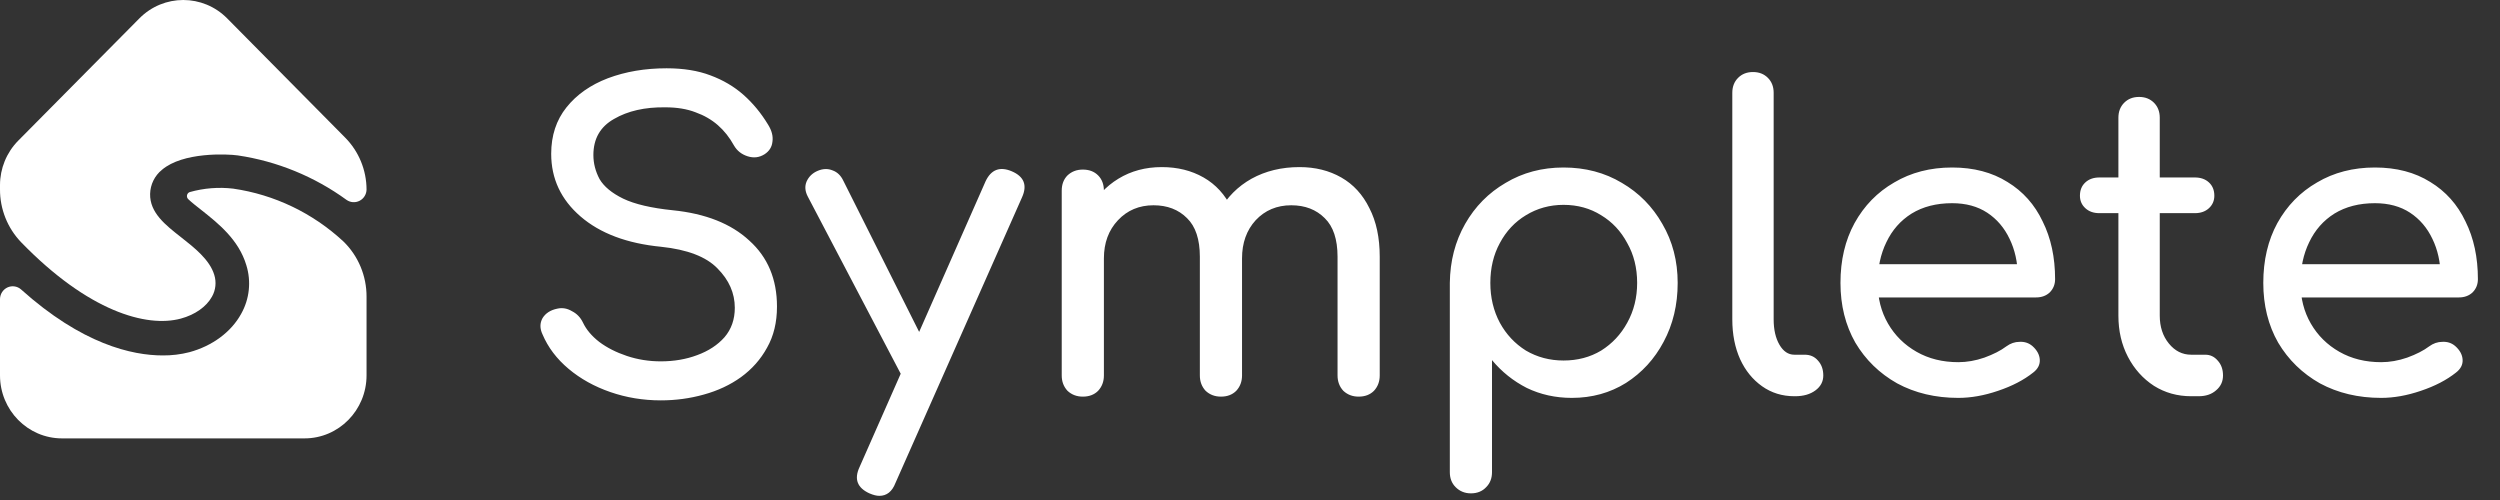
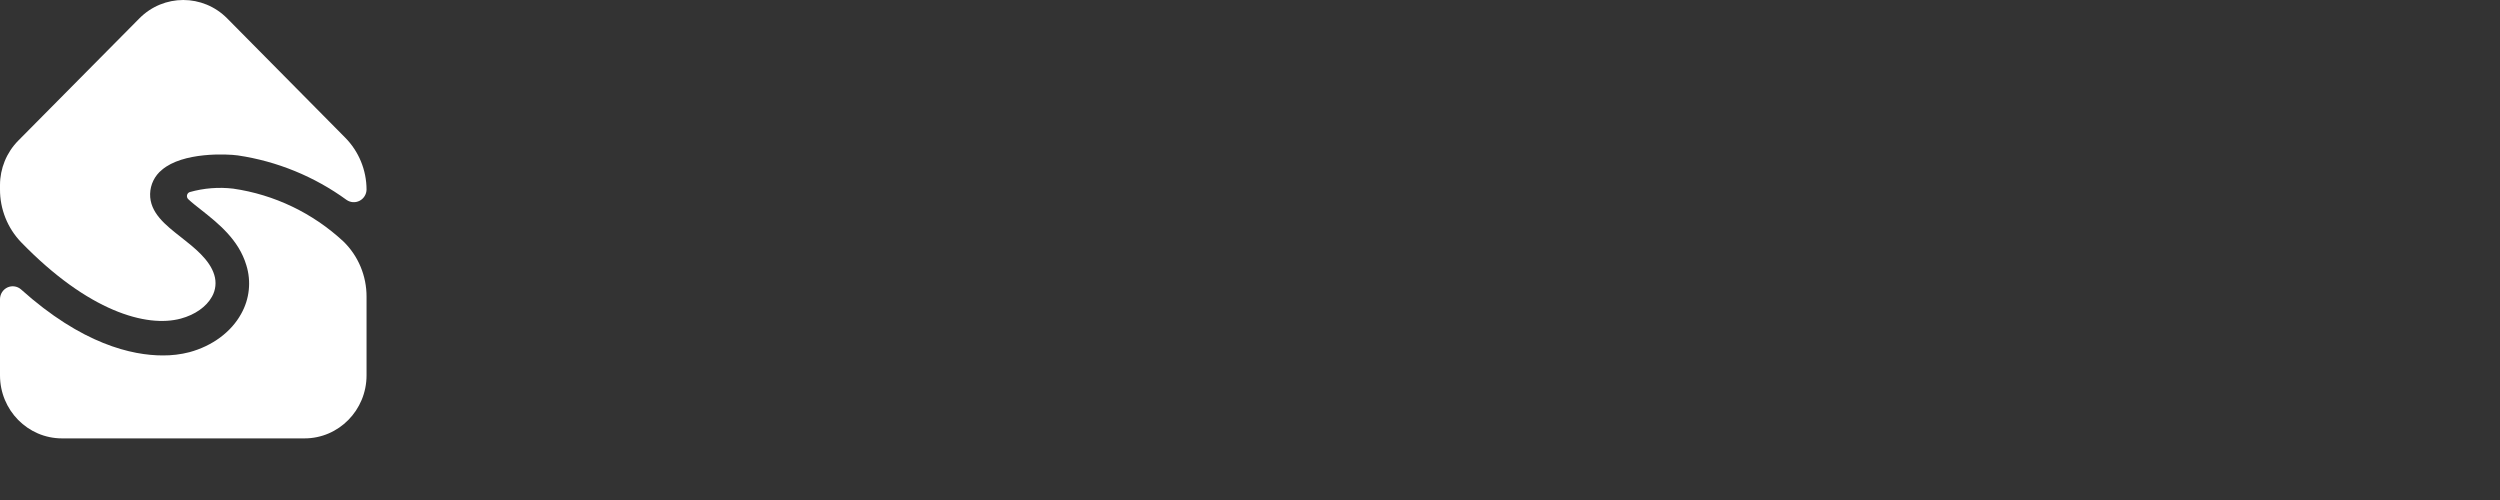
<svg xmlns="http://www.w3.org/2000/svg" width="155" height="31" viewBox="0 0 155 31" fill="none">
  <rect x="0" y="0" width="155" height="31" fill="#333333" stroke="none" />
  <path d="M22.726 11.754C22.72 12.048 22.555 12.314 22.296 12.448C22.037 12.582 21.727 12.561 21.488 12.395C19.491 10.943 17.179 9.997 14.745 9.636C14.084 9.542 11.338 9.415 10.037 10.532C9.589 10.895 9.322 11.439 9.307 12.02C9.279 13.189 10.268 13.959 11.224 14.707C12.055 15.359 13 16.103 13.283 17.037C13.426 17.488 13.376 17.981 13.142 18.393C12.795 19.021 12.088 19.516 11.21 19.753C9.086 20.326 5.47 19.308 1.307 15.016C0.463 14.137 -0.006 12.959 6.08401e-05 11.735V11.475C0.001 10.445 0.406 9.457 1.125 8.726L8.642 1.139C10.145 -0.38 12.581 -0.38 14.084 1.139L21.401 8.533C22.247 9.387 22.723 10.546 22.726 11.754Z" fill="white" />
  <path d="M22.726 18.405V23.271C22.726 25.43 21.004 27.18 18.88 27.18H3.845C1.722 27.18 0 25.43 0 23.271V18.537C0.006 18.229 0.185 17.951 0.461 17.822C0.737 17.694 1.062 17.738 1.295 17.936C5.093 21.347 8.192 22.037 10.091 22.037C10.647 22.042 11.201 21.975 11.741 21.836C13.166 21.451 14.338 20.582 14.956 19.45C15.47 18.536 15.585 17.445 15.272 16.441C14.796 14.85 13.521 13.844 12.495 13.03C12.242 12.829 11.903 12.572 11.674 12.351C11.606 12.289 11.576 12.194 11.595 12.103C11.614 12.011 11.679 11.937 11.766 11.908C12.641 11.662 13.554 11.59 14.455 11.695C17.003 12.063 19.384 13.203 21.287 14.966C22.212 15.862 22.733 17.106 22.726 18.405Z" fill="white" />
-   <path d="M40.969 24.823C39.875 24.823 38.832 24.651 37.841 24.308C36.849 23.965 35.986 23.485 35.251 22.867C34.516 22.25 33.978 21.538 33.636 20.731C33.465 20.371 33.465 20.036 33.636 19.727C33.824 19.419 34.132 19.221 34.559 19.135C34.867 19.067 35.166 19.118 35.456 19.29C35.764 19.444 35.995 19.684 36.149 20.011C36.354 20.439 36.687 20.834 37.148 21.194C37.627 21.555 38.2 21.846 38.866 22.069C39.533 22.292 40.234 22.404 40.969 22.404C41.789 22.404 42.541 22.275 43.225 22.018C43.926 21.761 44.49 21.392 44.917 20.911C45.344 20.414 45.558 19.805 45.558 19.084C45.558 18.175 45.199 17.36 44.481 16.639C43.781 15.918 42.618 15.472 40.994 15.301C38.875 15.095 37.208 14.469 35.995 13.422C34.781 12.376 34.174 11.08 34.174 9.536C34.174 8.404 34.491 7.443 35.123 6.654C35.755 5.864 36.61 5.264 37.687 4.852C38.781 4.44 39.995 4.234 41.328 4.234C42.37 4.234 43.276 4.38 44.045 4.672C44.832 4.964 45.516 5.367 46.097 5.881C46.678 6.396 47.182 7.005 47.609 7.709C47.849 8.086 47.943 8.446 47.891 8.79C47.857 9.116 47.695 9.373 47.404 9.562C47.079 9.768 46.729 9.81 46.353 9.69C45.977 9.57 45.695 9.347 45.507 9.021C45.233 8.524 44.9 8.103 44.507 7.76C44.114 7.417 43.652 7.151 43.123 6.962C42.593 6.756 41.969 6.654 41.251 6.654C39.986 6.636 38.926 6.877 38.072 7.374C37.217 7.855 36.79 8.601 36.79 9.613C36.79 10.128 36.918 10.626 37.174 11.106C37.448 11.569 37.935 11.972 38.636 12.315C39.353 12.659 40.379 12.899 41.712 13.036C43.746 13.242 45.327 13.868 46.456 14.915C47.601 15.944 48.173 17.308 48.173 19.007C48.173 19.985 47.968 20.834 47.558 21.555C47.165 22.275 46.626 22.884 45.943 23.382C45.276 23.862 44.507 24.223 43.635 24.463C42.781 24.703 41.892 24.823 40.969 24.823ZM54.519 30.742C54.347 30.742 54.142 30.691 53.903 30.588C53.151 30.245 52.946 29.704 53.288 28.966L61.108 11.235C61.45 10.514 61.988 10.308 62.723 10.617C63.492 10.943 63.706 11.483 63.364 12.238L55.518 29.945C55.313 30.476 54.98 30.742 54.519 30.742ZM57.544 24C57.219 24.137 56.911 24.154 56.621 24.051C56.347 23.931 56.125 23.708 55.954 23.382L50.083 12.187C49.912 11.861 49.886 11.552 50.006 11.26C50.143 10.951 50.373 10.728 50.698 10.591C51.023 10.454 51.331 10.445 51.621 10.565C51.912 10.668 52.134 10.883 52.288 11.209L57.903 22.404C58.074 22.73 58.134 23.047 58.082 23.356C58.048 23.648 57.869 23.862 57.544 24ZM84.236 24.591C83.859 24.591 83.544 24.471 83.287 24.231C83.048 23.974 82.928 23.656 82.928 23.279V15.918C82.928 14.838 82.663 14.04 82.133 13.525C81.603 12.993 80.911 12.727 80.057 12.727C79.168 12.727 78.433 13.036 77.852 13.654C77.288 14.271 77.006 15.061 77.006 16.021H74.878C74.878 14.906 75.117 13.928 75.596 13.088C76.074 12.23 76.741 11.56 77.595 11.08C78.467 10.6 79.458 10.36 80.57 10.36C81.544 10.36 82.407 10.574 83.159 11.003C83.911 11.432 84.492 12.067 84.903 12.907C85.33 13.731 85.543 14.735 85.543 15.918V23.279C85.543 23.656 85.424 23.974 85.185 24.231C84.945 24.471 84.629 24.591 84.236 24.591ZM67.135 24.591C66.758 24.591 66.442 24.471 66.186 24.231C65.947 23.974 65.827 23.656 65.827 23.279V11.826C65.827 11.432 65.947 11.114 66.186 10.874C66.442 10.634 66.758 10.514 67.135 10.514C67.527 10.514 67.844 10.634 68.083 10.874C68.322 11.114 68.442 11.432 68.442 11.826V23.279C68.442 23.656 68.322 23.974 68.083 24.231C67.844 24.471 67.527 24.591 67.135 24.591ZM75.698 24.591C75.322 24.591 75.006 24.471 74.749 24.231C74.51 23.974 74.391 23.656 74.391 23.279V15.918C74.391 14.838 74.125 14.04 73.596 13.525C73.065 12.993 72.373 12.727 71.519 12.727C70.63 12.727 69.895 13.036 69.314 13.654C68.732 14.271 68.442 15.061 68.442 16.021H66.827C66.827 14.906 67.049 13.928 67.494 13.088C67.938 12.23 68.553 11.56 69.34 11.08C70.126 10.6 71.023 10.36 72.032 10.36C73.006 10.36 73.869 10.574 74.621 11.003C75.373 11.432 75.954 12.067 76.365 12.907C76.792 13.731 77.006 14.735 77.006 15.918V23.279C77.006 23.656 76.886 23.974 76.647 24.231C76.407 24.471 76.091 24.591 75.698 24.591ZM91.196 30.588C90.82 30.588 90.504 30.459 90.248 30.202C90.008 29.962 89.889 29.653 89.889 29.275V17.54C89.906 16.184 90.222 14.966 90.837 13.885C91.453 12.804 92.29 11.955 93.35 11.338C94.409 10.703 95.606 10.385 96.939 10.385C98.29 10.385 99.495 10.703 100.555 11.338C101.614 11.955 102.452 12.804 103.067 13.885C103.699 14.966 104.016 16.184 104.016 17.54C104.016 18.895 103.725 20.113 103.144 21.194C102.58 22.258 101.802 23.107 100.811 23.742C99.819 24.36 98.7 24.669 97.452 24.669C96.444 24.669 95.512 24.463 94.658 24.051C93.82 23.622 93.102 23.047 92.504 22.327V29.275C92.504 29.653 92.384 29.962 92.145 30.202C91.906 30.459 91.589 30.588 91.196 30.588ZM96.939 22.352C97.811 22.352 98.589 22.146 99.273 21.735C99.956 21.306 100.495 20.731 100.888 20.011C101.298 19.273 101.503 18.449 101.503 17.54C101.503 16.613 101.298 15.79 100.888 15.069C100.495 14.331 99.956 13.757 99.273 13.345C98.589 12.916 97.811 12.701 96.939 12.701C96.085 12.701 95.307 12.916 94.606 13.345C93.922 13.757 93.384 14.331 92.991 15.069C92.598 15.79 92.401 16.613 92.401 17.54C92.401 18.449 92.598 19.273 92.991 20.011C93.384 20.731 93.922 21.306 94.606 21.735C95.307 22.146 96.085 22.352 96.939 22.352ZM111.249 24.566C110.497 24.566 109.831 24.36 109.249 23.948C108.668 23.536 108.215 22.979 107.89 22.275C107.566 21.555 107.403 20.731 107.403 19.805V5.753C107.403 5.375 107.523 5.066 107.762 4.826C108.002 4.586 108.309 4.466 108.685 4.466C109.062 4.466 109.369 4.586 109.608 4.826C109.848 5.066 109.967 5.375 109.967 5.753V19.805C109.967 20.439 110.087 20.963 110.326 21.374C110.566 21.786 110.873 21.992 111.249 21.992H111.89C112.232 21.992 112.505 22.112 112.71 22.352C112.933 22.593 113.044 22.901 113.044 23.279C113.044 23.656 112.882 23.965 112.557 24.205C112.232 24.446 111.813 24.566 111.3 24.566H111.249ZM121.416 24.669C119.997 24.669 118.732 24.368 117.622 23.768C116.527 23.15 115.664 22.309 115.032 21.246C114.417 20.165 114.109 18.93 114.109 17.54C114.109 16.133 114.399 14.898 114.981 13.834C115.579 12.753 116.399 11.912 117.442 11.312C118.485 10.694 119.681 10.385 121.032 10.385C122.365 10.385 123.51 10.685 124.467 11.286C125.424 11.869 126.151 12.684 126.646 13.731C127.159 14.76 127.416 15.953 127.416 17.308C127.416 17.634 127.304 17.909 127.082 18.132C126.86 18.338 126.578 18.441 126.236 18.441H115.904V16.382H126.159L125.108 17.102C125.091 16.244 124.92 15.481 124.595 14.812C124.27 14.126 123.809 13.585 123.211 13.19C122.612 12.796 121.886 12.598 121.032 12.598C120.057 12.598 119.219 12.813 118.519 13.242C117.835 13.671 117.314 14.263 116.955 15.018C116.596 15.755 116.416 16.596 116.416 17.54C116.416 18.483 116.63 19.324 117.057 20.062C117.485 20.8 118.074 21.383 118.827 21.812C119.578 22.241 120.442 22.455 121.416 22.455C121.946 22.455 122.484 22.361 123.031 22.172C123.595 21.966 124.048 21.735 124.39 21.477C124.647 21.289 124.92 21.194 125.211 21.194C125.518 21.177 125.783 21.263 126.006 21.452C126.296 21.709 126.45 21.992 126.467 22.301C126.484 22.61 126.347 22.876 126.057 23.099C125.475 23.562 124.749 23.939 123.877 24.231C123.023 24.523 122.202 24.669 121.416 24.669ZM135.853 24.566C134.998 24.566 134.229 24.351 133.546 23.922C132.862 23.476 132.323 22.876 131.93 22.121C131.537 21.366 131.341 20.517 131.341 19.573V7.297C131.341 6.92 131.46 6.611 131.7 6.37C131.939 6.13 132.246 6.01 132.623 6.01C132.999 6.01 133.306 6.13 133.546 6.37C133.785 6.611 133.905 6.92 133.905 7.297V19.573C133.905 20.259 134.092 20.834 134.469 21.297C134.845 21.761 135.306 21.992 135.853 21.992H136.725C137.033 21.992 137.289 22.112 137.494 22.352C137.716 22.593 137.827 22.901 137.827 23.279C137.827 23.656 137.682 23.965 137.392 24.205C137.118 24.446 136.759 24.566 136.315 24.566H135.853ZM130.161 13.216C129.802 13.216 129.512 13.113 129.29 12.907C129.067 12.701 128.956 12.444 128.956 12.135C128.956 11.792 129.067 11.518 129.29 11.312C129.512 11.106 129.802 11.003 130.161 11.003H136.084C136.443 11.003 136.733 11.106 136.956 11.312C137.178 11.518 137.289 11.792 137.289 12.135C137.289 12.444 137.178 12.701 136.956 12.907C136.733 13.113 136.443 13.216 136.084 13.216H130.161ZM147.631 24.669C146.212 24.669 144.948 24.368 143.836 23.768C142.743 23.15 141.879 22.309 141.247 21.246C140.631 20.165 140.324 18.93 140.324 17.54C140.324 16.133 140.615 14.898 141.195 13.834C141.794 12.753 142.614 11.912 143.657 11.312C144.699 10.694 145.896 10.385 147.246 10.385C148.58 10.385 149.725 10.685 150.682 11.286C151.639 11.869 152.365 12.684 152.861 13.731C153.374 14.76 153.63 15.953 153.63 17.308C153.63 17.634 153.519 17.909 153.297 18.132C153.075 18.338 152.793 18.441 152.451 18.441H142.119V16.382H152.374L151.323 17.102C151.306 16.244 151.135 15.481 150.81 14.812C150.486 14.126 150.024 13.585 149.426 13.19C148.827 12.796 148.101 12.598 147.246 12.598C146.272 12.598 145.435 12.813 144.734 13.242C144.05 13.671 143.529 14.263 143.17 15.018C142.811 15.755 142.631 16.596 142.631 17.54C142.631 18.483 142.845 19.324 143.272 20.062C143.699 20.8 144.289 21.383 145.041 21.812C145.794 22.241 146.657 22.455 147.631 22.455C148.161 22.455 148.699 22.361 149.246 22.172C149.81 21.966 150.263 21.735 150.605 21.477C150.861 21.289 151.135 21.194 151.425 21.194C151.733 21.177 151.998 21.263 152.22 21.452C152.511 21.709 152.665 21.992 152.682 22.301C152.699 22.61 152.562 22.876 152.272 23.099C151.691 23.562 150.964 23.939 150.092 24.231C149.237 24.523 148.417 24.669 147.631 24.669Z" fill="white" />
</svg>